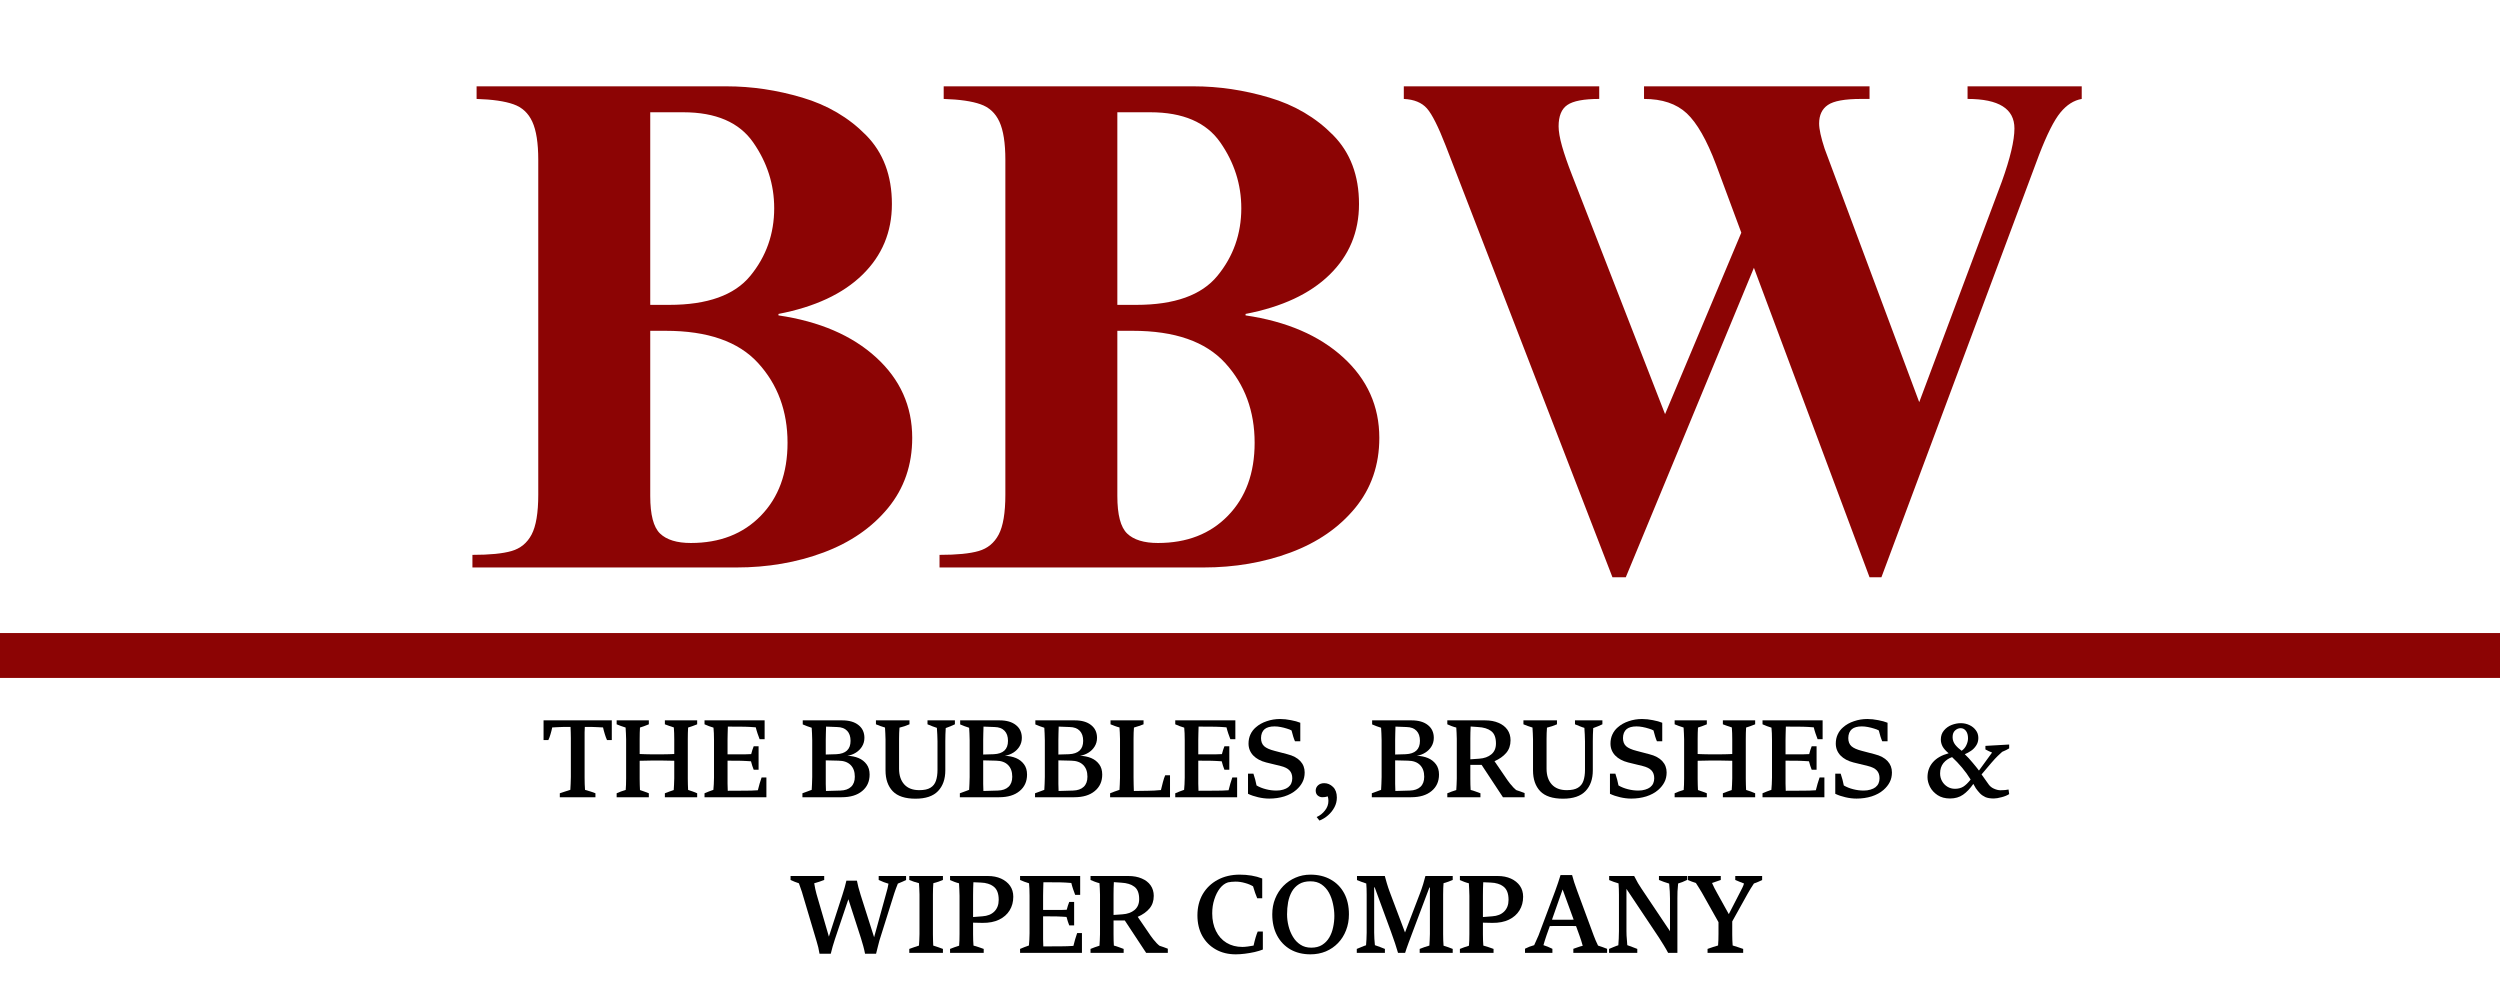
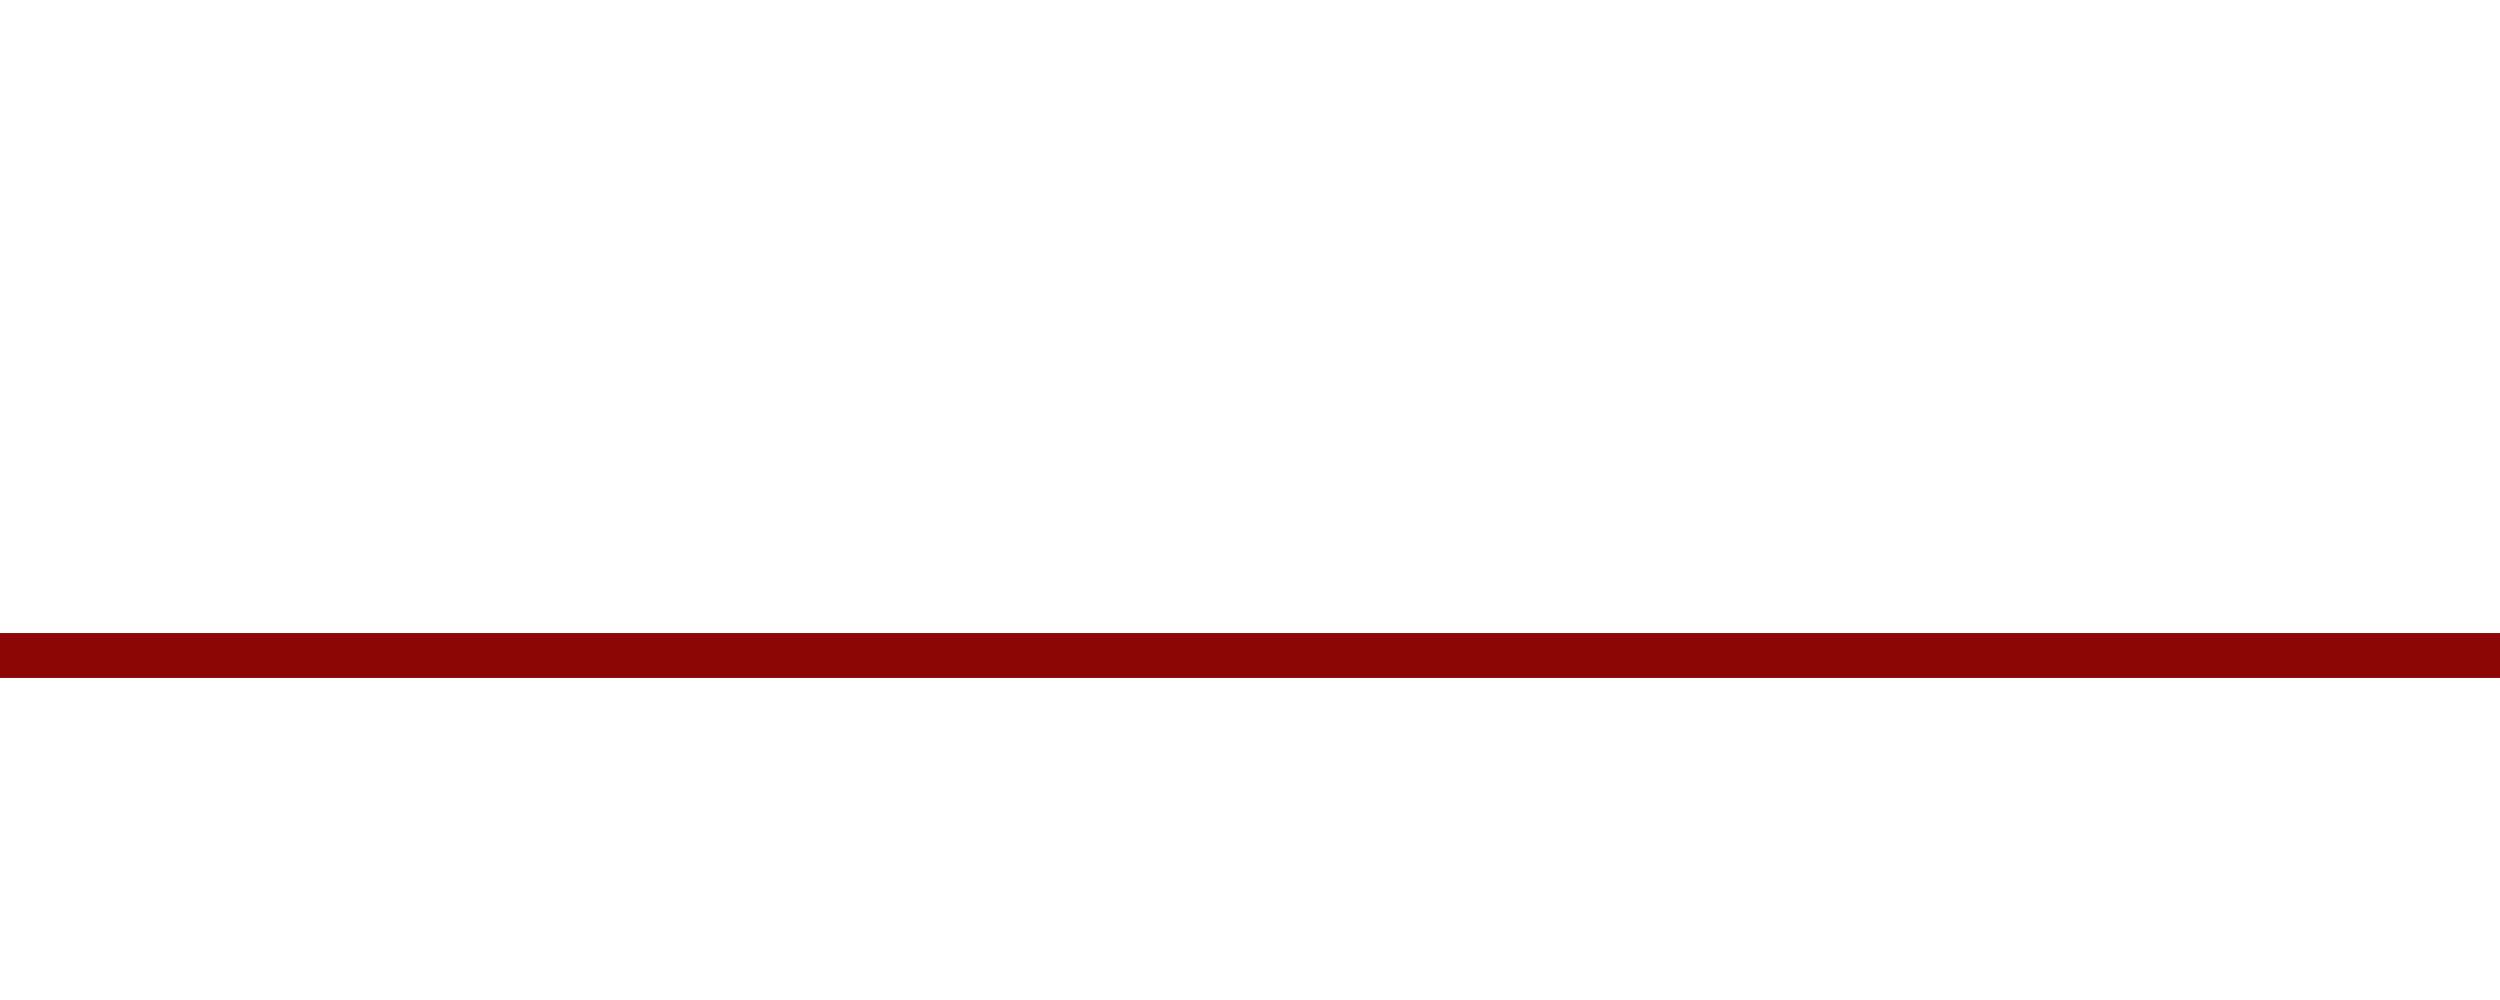
<svg xmlns="http://www.w3.org/2000/svg" version="1.0" preserveAspectRatio="xMidYMid meet" height="200" viewBox="0 0 375 150" zoomAndPan="magnify" width="500">
  <defs>
    <g />
    <clipPath id="de19efd176">
      <path clip-rule="nonzero" d="M 68 0.32 L 314 0.32 L 314 106 L 68 106 Z M 68 0.32" />
    </clipPath>
    <clipPath id="e4d630adf3">
-       <rect height="106" y="0" width="246" x="0" />
-     </clipPath>
+       </clipPath>
    <clipPath id="370de9dbc7">
      <path clip-rule="nonzero" d="M 0 84 L 375 84 L 375 92 L 0 92 Z M 0 84" />
    </clipPath>
    <clipPath id="5b695032b2">
-       <path clip-rule="nonzero" d="M 81 96 L 305 96 L 305 137.84 L 81 137.84 Z M 81 96" />
+       <path clip-rule="nonzero" d="M 81 96 L 305 96 L 305 137.84 L 81 137.84 Z " />
    </clipPath>
    <clipPath id="06e7dac888">
      <path clip-rule="nonzero" d="M 0.121 2 L 11 2 L 11 14 L 0.121 14 Z M 0.121 2" />
    </clipPath>
    <clipPath id="b33b8b7e04">
-       <rect height="42" y="0" width="224" x="0" />
-     </clipPath>
+       </clipPath>
    <clipPath id="164a5ac310">
      <rect height="138" y="0" width="375" x="0" />
    </clipPath>
  </defs>
  <g transform="matrix(1, 0, 0, 1, 0, 10)">
    <g clip-path="url(#164a5ac310)">
      <g clip-path="url(#de19efd176)">
        <g transform="matrix(1, 0, 0, 1, 68, -0)">
          <g clip-path="url(#e4d630adf3)">
            <g fill-opacity="1" fill="#8c0404">
              <g transform="translate(1.286, 75.121)">
                <g>
                  <path d="M 64.5 -54.516 C 64.5 -50.316 63.023 -46.781 60.078 -43.906 C 57.141 -41.039 52.941 -39.082 47.484 -38.031 L 47.484 -37.812 C 53.641 -36.906 58.52 -34.805 62.125 -31.516 C 65.738 -28.223 67.547 -24.195 67.547 -19.438 C 67.547 -15.375 66.336 -11.867 63.922 -8.922 C 61.504 -5.984 58.281 -3.758 54.25 -2.25 C 50.227 -0.75 45.867 0 41.172 0 L 1.578 0 L 1.578 -1.891 C 4.172 -1.891 6.129 -2.082 7.453 -2.469 C 8.785 -2.852 9.785 -3.676 10.453 -4.938 C 11.117 -6.195 11.453 -8.191 11.453 -10.922 L 11.453 -61.141 C 11.453 -63.66 11.156 -65.566 10.562 -66.859 C 9.969 -68.16 9.02 -69.035 7.719 -69.484 C 6.426 -69.941 4.586 -70.207 2.203 -70.281 L 2.203 -72.172 L 39.703 -72.172 C 43.484 -72.172 47.266 -71.609 51.047 -70.484 C 54.828 -69.367 58.016 -67.492 60.609 -64.859 C 63.203 -62.234 64.5 -58.785 64.5 -54.516 Z M 31.094 -39.391 C 36.832 -39.391 40.891 -40.844 43.266 -43.75 C 45.648 -46.656 46.844 -50.035 46.844 -53.891 C 46.844 -57.461 45.789 -60.754 43.688 -63.766 C 41.594 -66.773 38.094 -68.281 33.188 -68.281 L 28.25 -68.281 L 28.25 -39.391 Z M 34.344 -3.672 C 38.688 -3.672 42.188 -5.035 44.844 -7.766 C 47.508 -10.504 48.844 -14.148 48.844 -18.703 C 48.844 -23.461 47.367 -27.453 44.422 -30.672 C 41.484 -33.891 36.863 -35.5 30.562 -35.5 L 28.25 -35.5 L 28.25 -10.719 C 28.25 -7.914 28.738 -6.039 29.719 -5.094 C 30.707 -4.145 32.25 -3.672 34.344 -3.672 Z M 34.344 -3.672" />
                </g>
              </g>
            </g>
            <g fill-opacity="1" fill="#8c0404">
              <g transform="translate(71.351, 75.121)">
                <g>
                  <path d="M 64.5 -54.516 C 64.5 -50.316 63.023 -46.781 60.078 -43.906 C 57.141 -41.039 52.941 -39.082 47.484 -38.031 L 47.484 -37.812 C 53.641 -36.906 58.52 -34.805 62.125 -31.516 C 65.738 -28.223 67.547 -24.195 67.547 -19.438 C 67.547 -15.375 66.336 -11.867 63.922 -8.922 C 61.504 -5.984 58.281 -3.758 54.25 -2.25 C 50.227 -0.75 45.867 0 41.172 0 L 1.578 0 L 1.578 -1.891 C 4.172 -1.891 6.129 -2.082 7.453 -2.469 C 8.785 -2.852 9.785 -3.676 10.453 -4.938 C 11.117 -6.195 11.453 -8.191 11.453 -10.922 L 11.453 -61.141 C 11.453 -63.66 11.156 -65.566 10.562 -66.859 C 9.969 -68.16 9.02 -69.035 7.719 -69.484 C 6.426 -69.941 4.586 -70.207 2.203 -70.281 L 2.203 -72.172 L 39.703 -72.172 C 43.484 -72.172 47.266 -71.609 51.047 -70.484 C 54.828 -69.367 58.016 -67.492 60.609 -64.859 C 63.203 -62.234 64.5 -58.785 64.5 -54.516 Z M 31.094 -39.391 C 36.832 -39.391 40.891 -40.844 43.266 -43.75 C 45.648 -46.656 46.844 -50.035 46.844 -53.891 C 46.844 -57.461 45.789 -60.754 43.688 -63.766 C 41.594 -66.773 38.094 -68.281 33.188 -68.281 L 28.25 -68.281 L 28.25 -39.391 Z M 34.344 -3.672 C 38.688 -3.672 42.188 -5.035 44.844 -7.766 C 47.508 -10.504 48.844 -14.148 48.844 -18.703 C 48.844 -23.461 47.367 -27.453 44.422 -30.672 C 41.484 -33.891 36.863 -35.5 30.562 -35.5 L 28.25 -35.5 L 28.25 -10.719 C 28.25 -7.914 28.738 -6.039 29.719 -5.094 C 30.707 -4.145 32.25 -3.672 34.344 -3.672 Z M 34.344 -3.672" />
                </g>
              </g>
            </g>
            <g fill-opacity="1" fill="#8c0404">
              <g transform="translate(141.415, 75.121)">
                <g>
                  <path d="M 30.469 -70.281 C 28.156 -70.281 26.562 -69.977 25.688 -69.375 C 24.812 -68.781 24.375 -67.711 24.375 -66.172 C 24.375 -65.41 24.547 -64.414 24.891 -63.188 C 25.242 -61.957 25.734 -60.539 26.359 -58.938 L 40.344 -23 L 51.781 -50.219 L 48 -60.406 C 46.602 -64.113 45.133 -66.688 43.594 -68.125 C 42.051 -69.562 39.914 -70.281 37.188 -70.281 L 37.188 -72.172 L 71.016 -72.172 L 71.016 -70.281 L 69.75 -70.281 C 67.301 -70.281 65.641 -69.977 64.766 -69.375 C 63.891 -68.781 63.453 -67.852 63.453 -66.594 C 63.453 -65.758 63.727 -64.5 64.281 -62.812 L 78.469 -24.797 L 90.859 -57.875 C 92.117 -61.383 92.75 -64.047 92.75 -65.859 C 92.75 -68.805 90.406 -70.281 85.719 -70.281 L 85.719 -72.172 L 102.844 -72.172 L 102.844 -70.281 C 101.656 -70.07 100.586 -69.391 99.641 -68.234 C 98.691 -67.078 97.625 -64.957 96.438 -61.875 L 72.797 1.469 L 71.016 1.469 L 53.672 -44.953 L 34.453 1.469 L 32.453 1.469 L 7.453 -63.234 C 6.336 -66.109 5.395 -67.984 4.625 -68.859 C 3.852 -69.734 2.695 -70.207 1.156 -70.281 L 1.156 -72.172 L 30.469 -72.172 Z M 30.469 -70.281" />
                </g>
              </g>
            </g>
          </g>
        </g>
      </g>
      <g clip-path="url(#370de9dbc7)">
        <path stroke-miterlimit="4" stroke-opacity="1" stroke-width="7" stroke="#8c0404" d="M -0 3.501 L 397.746 3.501" stroke-linejoin="miter" fill="none" transform="matrix(0.962, -0, 0, 0.962, 0, 84.955)" stroke-linecap="butt" />
      </g>
      <g clip-path="url(#5b695032b2)">
        <g transform="matrix(1, 0, 0, 1, 81, 96)">
          <g clip-path="url(#b33b8b7e04)">
            <g clip-path="url(#06e7dac888)">
              <g fill-opacity="1" fill="#000000">
                <g transform="translate(0.331, 13.585)">
                  <g>
                    <path d="M 0.203 -8.578 L 0.203 -11.531 L 10.438 -11.531 L 10.438 -8.578 L 9.719 -8.578 C 9.602 -8.836 9.492 -9.133 9.391 -9.469 C 9.285 -9.812 9.195 -10.145 9.125 -10.469 C 8.789 -10.488 8.477 -10.504 8.188 -10.516 C 7.895 -10.535 7.625 -10.547 7.375 -10.547 L 6.391 -10.547 C 6.379 -10.305 6.367 -10.035 6.359 -9.734 C 6.359 -9.441 6.359 -9.16 6.359 -8.891 L 6.359 -2.984 C 6.359 -2.648 6.363 -2.316 6.375 -1.984 C 6.383 -1.66 6.398 -1.367 6.422 -1.109 C 6.68 -1.035 6.957 -0.953 7.25 -0.859 C 7.551 -0.766 7.797 -0.676 7.984 -0.594 L 7.984 0 L 2.641 0 L 2.641 -0.594 C 2.848 -0.664 3.098 -0.75 3.391 -0.844 C 3.691 -0.945 3.969 -1.035 4.219 -1.109 C 4.238 -1.359 4.254 -1.656 4.266 -2 C 4.285 -2.344 4.297 -2.688 4.297 -3.031 L 4.297 -8.844 C 4.297 -9.113 4.289 -9.406 4.281 -9.719 C 4.281 -10.031 4.27 -10.305 4.25 -10.547 L 3.266 -10.547 C 3.016 -10.547 2.738 -10.535 2.438 -10.516 C 2.145 -10.504 1.832 -10.488 1.5 -10.469 C 1.438 -10.145 1.352 -9.812 1.25 -9.469 C 1.156 -9.133 1.047 -8.836 0.922 -8.578 Z M 0.203 -8.578" />
                  </g>
                </g>
              </g>
            </g>
            <g fill-opacity="1" fill="#000000">
              <g transform="translate(10.95, 13.585)">
                <g>
                  <path d="M 12.625 -10.938 C 12.445 -10.863 12.227 -10.781 11.969 -10.688 C 11.719 -10.594 11.484 -10.516 11.266 -10.453 C 11.234 -9.93 11.219 -9.359 11.219 -8.734 L 11.219 -2.812 C 11.219 -2.508 11.223 -2.203 11.234 -1.891 C 11.242 -1.578 11.254 -1.312 11.266 -1.094 C 11.484 -1.031 11.719 -0.953 11.969 -0.859 C 12.219 -0.766 12.438 -0.676 12.625 -0.594 L 12.625 0 L 7.781 0 L 7.781 -0.594 C 7.977 -0.676 8.195 -0.758 8.438 -0.844 C 8.676 -0.938 8.898 -1.016 9.109 -1.078 C 9.129 -1.297 9.145 -1.562 9.156 -1.875 C 9.176 -2.195 9.188 -2.516 9.188 -2.828 L 9.188 -5.469 C 8.945 -5.477 8.68 -5.484 8.391 -5.484 C 8.098 -5.492 7.82 -5.5 7.562 -5.5 L 5.609 -5.5 C 5.398 -5.5 5.145 -5.492 4.844 -5.484 C 4.539 -5.484 4.258 -5.477 4 -5.469 L 4 -2.797 C 4 -2.492 4.004 -2.172 4.016 -1.828 C 4.023 -1.492 4.035 -1.242 4.047 -1.078 C 4.242 -1.016 4.469 -0.938 4.719 -0.844 C 4.977 -0.758 5.195 -0.676 5.375 -0.594 L 5.375 0 L 0.547 0 L 0.547 -0.594 C 0.723 -0.676 0.938 -0.766 1.188 -0.859 C 1.445 -0.953 1.688 -1.031 1.906 -1.094 C 1.926 -1.301 1.941 -1.566 1.953 -1.891 C 1.961 -2.211 1.969 -2.531 1.969 -2.844 L 1.969 -8.703 C 1.969 -9.004 1.957 -9.301 1.938 -9.594 C 1.926 -9.895 1.91 -10.18 1.891 -10.453 C 1.672 -10.516 1.438 -10.594 1.188 -10.688 C 0.945 -10.781 0.734 -10.863 0.547 -10.938 L 0.547 -11.531 L 5.375 -11.531 L 5.375 -10.938 C 5.195 -10.863 4.984 -10.781 4.734 -10.688 C 4.484 -10.594 4.254 -10.516 4.047 -10.453 C 4.016 -9.941 4 -9.367 4 -8.734 L 4 -6.484 C 4.258 -6.473 4.547 -6.461 4.859 -6.453 C 5.172 -6.441 5.422 -6.438 5.609 -6.438 L 7.562 -6.438 C 7.82 -6.438 8.098 -6.441 8.391 -6.453 C 8.68 -6.461 8.945 -6.473 9.188 -6.484 L 9.188 -8.703 C 9.188 -9.023 9.18 -9.332 9.172 -9.625 C 9.16 -9.914 9.145 -10.195 9.125 -10.469 C 8.906 -10.539 8.672 -10.617 8.422 -10.703 C 8.18 -10.785 7.969 -10.863 7.781 -10.938 L 7.781 -11.531 L 12.625 -11.531 Z M 12.625 -10.938" />
                </g>
              </g>
            </g>
            <g fill-opacity="1" fill="#000000">
              <g transform="translate(24.132, 13.585)">
                <g>
                  <path d="M 8.547 -1.047 C 8.629 -1.348 8.719 -1.68 8.812 -2.047 C 8.914 -2.41 9.016 -2.719 9.109 -2.969 L 9.828 -2.969 L 9.828 0 L 0.547 0 L 0.547 -0.594 C 0.734 -0.676 0.945 -0.766 1.188 -0.859 C 1.438 -0.961 1.664 -1.047 1.875 -1.109 C 1.895 -1.336 1.914 -1.617 1.938 -1.953 C 1.957 -2.297 1.969 -2.625 1.969 -2.938 L 1.969 -8.562 C 1.969 -9.332 1.941 -9.957 1.891 -10.438 C 1.672 -10.5 1.438 -10.578 1.188 -10.672 C 0.945 -10.766 0.734 -10.852 0.547 -10.938 L 0.547 -11.531 L 9.562 -11.531 L 9.562 -8.703 L 8.812 -8.703 C 8.707 -8.961 8.602 -9.25 8.5 -9.562 C 8.395 -9.875 8.305 -10.18 8.234 -10.484 C 7.922 -10.504 7.629 -10.523 7.359 -10.547 C 7.098 -10.566 6.832 -10.578 6.562 -10.578 L 4.047 -10.594 C 4.035 -10.227 4.023 -9.863 4.016 -9.5 C 4.004 -9.145 4 -8.836 4 -8.578 L 4 -6.438 L 6.016 -6.438 C 6.18 -6.438 6.406 -6.438 6.688 -6.438 C 6.977 -6.445 7.266 -6.457 7.547 -6.469 C 7.609 -6.688 7.664 -6.891 7.719 -7.078 C 7.781 -7.273 7.848 -7.461 7.922 -7.641 L 8.656 -7.641 L 8.656 -4.125 L 7.922 -4.125 C 7.848 -4.312 7.773 -4.516 7.703 -4.734 C 7.641 -4.953 7.578 -5.172 7.516 -5.391 C 7.254 -5.41 7 -5.426 6.75 -5.438 C 6.5 -5.457 6.254 -5.469 6.016 -5.469 L 4 -5.484 L 4 -3 C 4 -2.727 4 -2.41 4 -2.047 C 4.008 -1.68 4.02 -1.32 4.031 -0.969 L 6.797 -0.984 C 7.066 -0.984 7.348 -0.988 7.641 -1 C 7.93 -1.008 8.234 -1.023 8.547 -1.047 Z M 8.547 -1.047" />
                </g>
              </g>
            </g>
            <g fill-opacity="1" fill="#000000">
              <g transform="translate(34.7, 13.585)">
                <g />
              </g>
            </g>
            <g fill-opacity="1" fill="#000000">
              <g transform="translate(38.864, 13.585)">
                <g>
                  <path d="M 9.797 -8.906 C 9.797 -8.426 9.676 -7.992 9.438 -7.609 C 9.207 -7.234 8.898 -6.926 8.516 -6.688 C 8.129 -6.445 7.707 -6.289 7.25 -6.219 C 7.863 -6.195 8.422 -6.082 8.922 -5.875 C 9.422 -5.664 9.82 -5.352 10.125 -4.938 C 10.426 -4.531 10.578 -4.02 10.578 -3.406 C 10.578 -2.363 10.203 -1.535 9.453 -0.922 C 8.711 -0.305 7.691 0 6.391 0 L 0.5 0 L 0.5 -0.594 C 0.758 -0.688 1.016 -0.781 1.266 -0.875 C 1.516 -0.977 1.723 -1.055 1.891 -1.109 C 1.91 -1.367 1.926 -1.664 1.938 -2 C 1.957 -2.344 1.969 -2.688 1.969 -3.031 L 1.969 -8.547 C 1.969 -8.891 1.957 -9.234 1.938 -9.578 C 1.926 -9.922 1.91 -10.203 1.891 -10.422 C 1.703 -10.473 1.473 -10.551 1.203 -10.656 C 0.941 -10.758 0.723 -10.848 0.547 -10.922 L 0.547 -11.531 L 6.469 -11.531 C 7.508 -11.531 8.32 -11.297 8.906 -10.828 C 9.5 -10.359 9.797 -9.719 9.797 -8.906 Z M 7.719 -8.453 C 7.719 -9.109 7.547 -9.613 7.203 -9.969 C 6.859 -10.332 6.352 -10.52 5.688 -10.531 L 4.047 -10.594 C 4.035 -10.238 4.023 -9.883 4.016 -9.531 C 4.004 -9.176 4 -8.852 4 -8.562 L 4 -6.406 L 5.578 -6.453 C 7.004 -6.516 7.719 -7.18 7.719 -8.453 Z M 4.031 -0.938 L 6.188 -1 C 6.883 -1.02 7.422 -1.207 7.797 -1.562 C 8.172 -1.914 8.359 -2.422 8.359 -3.078 C 8.359 -3.836 8.145 -4.426 7.719 -4.844 C 7.301 -5.258 6.703 -5.473 5.922 -5.484 L 4 -5.531 L 4 -3.031 C 4 -2.688 4 -2.344 4 -2 C 4.008 -1.656 4.02 -1.301 4.031 -0.938 Z M 4.031 -0.938" />
                </g>
              </g>
            </g>
            <g fill-opacity="1" fill="#000000">
              <g transform="translate(50.141, 13.585)">
                <g>
                  <path d="M 7.984 -11.531 L 12.094 -11.531 L 12.094 -10.938 C 11.883 -10.844 11.66 -10.742 11.422 -10.641 C 11.191 -10.547 10.957 -10.457 10.719 -10.375 C 10.707 -10.102 10.691 -9.785 10.672 -9.422 C 10.66 -9.055 10.656 -8.723 10.656 -8.422 L 10.656 -4.031 C 10.656 -2.719 10.289 -1.68 9.562 -0.922 C 8.832 -0.16 7.707 0.219 6.188 0.219 C 4.633 0.219 3.492 -0.156 2.766 -0.906 C 2.047 -1.664 1.688 -2.703 1.688 -4.016 L 1.688 -8.672 C 1.688 -8.961 1.676 -9.27 1.656 -9.594 C 1.645 -9.914 1.629 -10.203 1.609 -10.453 C 1.391 -10.516 1.148 -10.594 0.891 -10.688 C 0.641 -10.781 0.426 -10.863 0.25 -10.938 L 0.25 -11.531 L 5.281 -11.531 L 5.281 -10.938 C 5.07 -10.852 4.828 -10.758 4.547 -10.656 C 4.266 -10.562 4.008 -10.488 3.781 -10.438 C 3.77 -10.195 3.754 -9.922 3.734 -9.609 C 3.723 -9.297 3.719 -9.004 3.719 -8.734 L 3.719 -4.281 C 3.719 -3.289 3.977 -2.504 4.5 -1.922 C 5.02 -1.348 5.77 -1.062 6.75 -1.062 C 7.477 -1.062 8.035 -1.18 8.422 -1.422 C 8.816 -1.66 9.094 -2.008 9.25 -2.469 C 9.406 -2.926 9.484 -3.473 9.484 -4.109 L 9.484 -8.391 C 9.484 -8.691 9.473 -9.031 9.453 -9.406 C 9.43 -9.789 9.41 -10.125 9.391 -10.406 C 9.203 -10.457 8.977 -10.535 8.719 -10.641 C 8.457 -10.742 8.211 -10.844 7.984 -10.938 Z M 7.984 -11.531" />
                </g>
              </g>
            </g>
            <g fill-opacity="1" fill="#000000">
              <g transform="translate(62.479, 13.585)">
                <g>
                  <path d="M 9.797 -8.906 C 9.797 -8.426 9.676 -7.992 9.438 -7.609 C 9.207 -7.234 8.898 -6.926 8.516 -6.688 C 8.129 -6.445 7.707 -6.289 7.25 -6.219 C 7.863 -6.195 8.422 -6.082 8.922 -5.875 C 9.422 -5.664 9.82 -5.352 10.125 -4.938 C 10.426 -4.531 10.578 -4.02 10.578 -3.406 C 10.578 -2.363 10.203 -1.535 9.453 -0.922 C 8.711 -0.305 7.691 0 6.391 0 L 0.5 0 L 0.5 -0.594 C 0.758 -0.688 1.016 -0.781 1.266 -0.875 C 1.516 -0.977 1.723 -1.055 1.891 -1.109 C 1.91 -1.367 1.926 -1.664 1.938 -2 C 1.957 -2.344 1.969 -2.688 1.969 -3.031 L 1.969 -8.547 C 1.969 -8.891 1.957 -9.234 1.938 -9.578 C 1.926 -9.922 1.91 -10.203 1.891 -10.422 C 1.703 -10.473 1.473 -10.551 1.203 -10.656 C 0.941 -10.758 0.723 -10.848 0.547 -10.922 L 0.547 -11.531 L 6.469 -11.531 C 7.508 -11.531 8.32 -11.297 8.906 -10.828 C 9.5 -10.359 9.797 -9.719 9.797 -8.906 Z M 7.719 -8.453 C 7.719 -9.109 7.547 -9.613 7.203 -9.969 C 6.859 -10.332 6.352 -10.52 5.688 -10.531 L 4.047 -10.594 C 4.035 -10.238 4.023 -9.883 4.016 -9.531 C 4.004 -9.176 4 -8.852 4 -8.562 L 4 -6.406 L 5.578 -6.453 C 7.004 -6.516 7.719 -7.18 7.719 -8.453 Z M 4.031 -0.938 L 6.188 -1 C 6.883 -1.02 7.422 -1.207 7.797 -1.562 C 8.172 -1.914 8.359 -2.422 8.359 -3.078 C 8.359 -3.836 8.145 -4.426 7.719 -4.844 C 7.301 -5.258 6.703 -5.473 5.922 -5.484 L 4 -5.531 L 4 -3.031 C 4 -2.688 4 -2.344 4 -2 C 4.008 -1.656 4.02 -1.301 4.031 -0.938 Z M 4.031 -0.938" />
                </g>
              </g>
            </g>
            <g fill-opacity="1" fill="#000000">
              <g transform="translate(73.756, 13.585)">
                <g>
                  <path d="M 9.797 -8.906 C 9.797 -8.426 9.676 -7.992 9.438 -7.609 C 9.207 -7.234 8.898 -6.926 8.516 -6.688 C 8.129 -6.445 7.707 -6.289 7.25 -6.219 C 7.863 -6.195 8.422 -6.082 8.922 -5.875 C 9.422 -5.664 9.82 -5.352 10.125 -4.938 C 10.426 -4.531 10.578 -4.02 10.578 -3.406 C 10.578 -2.363 10.203 -1.535 9.453 -0.922 C 8.711 -0.305 7.691 0 6.391 0 L 0.5 0 L 0.5 -0.594 C 0.758 -0.688 1.016 -0.781 1.266 -0.875 C 1.516 -0.977 1.723 -1.055 1.891 -1.109 C 1.91 -1.367 1.926 -1.664 1.938 -2 C 1.957 -2.344 1.969 -2.688 1.969 -3.031 L 1.969 -8.547 C 1.969 -8.891 1.957 -9.234 1.938 -9.578 C 1.926 -9.922 1.91 -10.203 1.891 -10.422 C 1.703 -10.473 1.473 -10.551 1.203 -10.656 C 0.941 -10.758 0.723 -10.848 0.547 -10.922 L 0.547 -11.531 L 6.469 -11.531 C 7.508 -11.531 8.32 -11.297 8.906 -10.828 C 9.5 -10.359 9.797 -9.719 9.797 -8.906 Z M 7.719 -8.453 C 7.719 -9.109 7.547 -9.613 7.203 -9.969 C 6.859 -10.332 6.352 -10.52 5.688 -10.531 L 4.047 -10.594 C 4.035 -10.238 4.023 -9.883 4.016 -9.531 C 4.004 -9.176 4 -8.852 4 -8.562 L 4 -6.406 L 5.578 -6.453 C 7.004 -6.516 7.719 -7.18 7.719 -8.453 Z M 4.031 -0.938 L 6.188 -1 C 6.883 -1.02 7.422 -1.207 7.797 -1.562 C 8.172 -1.914 8.359 -2.422 8.359 -3.078 C 8.359 -3.836 8.145 -4.426 7.719 -4.844 C 7.301 -5.258 6.703 -5.473 5.922 -5.484 L 4 -5.531 L 4 -3.031 C 4 -2.688 4 -2.344 4 -2 C 4.008 -1.656 4.02 -1.301 4.031 -0.938 Z M 4.031 -0.938" />
                </g>
              </g>
            </g>
            <g fill-opacity="1" fill="#000000">
              <g transform="translate(85.032, 13.585)">
                <g>
                  <path d="M 8.109 -1.078 C 8.191 -1.43 8.289 -1.828 8.406 -2.266 C 8.52 -2.703 8.633 -3.047 8.75 -3.297 L 9.469 -3.297 L 9.469 0 L 0.484 0 L 0.484 -0.594 C 0.629 -0.656 0.844 -0.738 1.125 -0.844 C 1.414 -0.945 1.672 -1.035 1.891 -1.109 C 1.91 -1.348 1.926 -1.629 1.938 -1.953 C 1.957 -2.273 1.969 -2.598 1.969 -2.922 L 1.969 -8.734 C 1.969 -9.047 1.957 -9.363 1.938 -9.688 C 1.926 -10.008 1.91 -10.27 1.891 -10.469 C 1.672 -10.52 1.438 -10.594 1.188 -10.688 C 0.938 -10.781 0.723 -10.863 0.547 -10.938 L 0.547 -11.531 L 5.5 -11.531 L 5.5 -10.938 C 5.312 -10.863 5.082 -10.781 4.812 -10.688 C 4.539 -10.594 4.289 -10.516 4.062 -10.453 C 4.051 -10.266 4.035 -10.008 4.016 -9.688 C 4.004 -9.375 4 -9.066 4 -8.766 L 4 -2.984 C 4 -2.641 4.004 -2.281 4.016 -1.906 C 4.023 -1.531 4.035 -1.207 4.047 -0.938 L 6.156 -0.969 C 6.445 -0.969 6.766 -0.977 7.109 -1 C 7.461 -1.02 7.797 -1.047 8.109 -1.078 Z M 8.109 -1.078" />
                </g>
              </g>
            </g>
            <g fill-opacity="1" fill="#000000">
              <g transform="translate(94.741, 13.585)">
                <g>
                  <path d="M 8.547 -1.047 C 8.629 -1.348 8.719 -1.68 8.812 -2.047 C 8.914 -2.41 9.016 -2.719 9.109 -2.969 L 9.828 -2.969 L 9.828 0 L 0.547 0 L 0.547 -0.594 C 0.734 -0.676 0.945 -0.766 1.188 -0.859 C 1.438 -0.961 1.664 -1.047 1.875 -1.109 C 1.895 -1.336 1.914 -1.617 1.938 -1.953 C 1.957 -2.297 1.969 -2.625 1.969 -2.938 L 1.969 -8.562 C 1.969 -9.332 1.941 -9.957 1.891 -10.438 C 1.672 -10.5 1.438 -10.578 1.188 -10.672 C 0.945 -10.766 0.734 -10.852 0.547 -10.938 L 0.547 -11.531 L 9.562 -11.531 L 9.562 -8.703 L 8.812 -8.703 C 8.707 -8.961 8.602 -9.25 8.5 -9.562 C 8.395 -9.875 8.305 -10.18 8.234 -10.484 C 7.922 -10.504 7.629 -10.523 7.359 -10.547 C 7.098 -10.566 6.832 -10.578 6.562 -10.578 L 4.047 -10.594 C 4.035 -10.227 4.023 -9.863 4.016 -9.5 C 4.004 -9.145 4 -8.836 4 -8.578 L 4 -6.438 L 6.016 -6.438 C 6.18 -6.438 6.406 -6.438 6.688 -6.438 C 6.977 -6.445 7.266 -6.457 7.547 -6.469 C 7.609 -6.688 7.664 -6.891 7.719 -7.078 C 7.781 -7.273 7.848 -7.461 7.922 -7.641 L 8.656 -7.641 L 8.656 -4.125 L 7.922 -4.125 C 7.848 -4.312 7.773 -4.516 7.703 -4.734 C 7.641 -4.953 7.578 -5.172 7.516 -5.391 C 7.254 -5.41 7 -5.426 6.75 -5.438 C 6.5 -5.457 6.254 -5.469 6.016 -5.469 L 4 -5.484 L 4 -3 C 4 -2.727 4 -2.41 4 -2.047 C 4.008 -1.68 4.02 -1.32 4.031 -0.969 L 6.797 -0.984 C 7.066 -0.984 7.348 -0.988 7.641 -1 C 7.93 -1.008 8.234 -1.023 8.547 -1.047 Z M 8.547 -1.047" />
                </g>
              </g>
            </g>
            <g fill-opacity="1" fill="#000000">
              <g transform="translate(105.31, 13.585)">
                <g>
                  <path d="M 4.891 -6.953 L 6.797 -6.453 C 7.648 -6.242 8.297 -5.898 8.734 -5.422 C 9.172 -4.953 9.391 -4.383 9.391 -3.719 C 9.391 -3.176 9.281 -2.691 9.062 -2.266 C 8.852 -1.848 8.539 -1.457 8.125 -1.094 C 7.645 -0.676 7.051 -0.352 6.344 -0.125 C 5.633 0.094 4.879 0.203 4.078 0.203 C 3.523 0.203 2.969 0.133 2.406 0 C 1.852 -0.125 1.348 -0.297 0.891 -0.516 L 0.891 -3.531 L 1.703 -3.531 C 1.805 -3.227 1.895 -2.938 1.969 -2.656 C 2.039 -2.383 2.109 -2.086 2.172 -1.766 C 2.586 -1.523 3.055 -1.336 3.578 -1.203 C 4.098 -1.066 4.625 -1 5.156 -1 C 5.531 -1 5.867 -1.047 6.172 -1.141 C 6.484 -1.234 6.734 -1.352 6.922 -1.5 C 7.328 -1.82 7.531 -2.27 7.531 -2.844 C 7.531 -3.344 7.391 -3.738 7.109 -4.031 C 6.836 -4.32 6.395 -4.539 5.781 -4.688 L 3.609 -5.219 C 2.797 -5.426 2.148 -5.773 1.672 -6.266 C 1.203 -6.766 0.969 -7.359 0.969 -8.047 C 0.969 -8.547 1.062 -9 1.25 -9.406 C 1.438 -9.82 1.707 -10.18 2.062 -10.484 C 2.52 -10.891 3.066 -11.195 3.703 -11.406 C 4.336 -11.625 5.004 -11.734 5.703 -11.734 C 6.223 -11.734 6.766 -11.676 7.328 -11.562 C 7.891 -11.457 8.359 -11.328 8.734 -11.172 L 8.734 -8.391 L 7.938 -8.391 C 7.852 -8.578 7.766 -8.816 7.672 -9.109 C 7.578 -9.41 7.492 -9.711 7.422 -10.016 C 7.254 -10.117 7.02 -10.211 6.719 -10.297 C 6.426 -10.391 6.117 -10.469 5.797 -10.531 C 5.473 -10.594 5.164 -10.625 4.875 -10.625 C 4.219 -10.625 3.723 -10.488 3.391 -10.219 C 3.223 -10.082 3.086 -9.895 2.984 -9.656 C 2.891 -9.414 2.844 -9.156 2.844 -8.875 C 2.844 -8.352 3 -7.945 3.312 -7.656 C 3.625 -7.375 4.148 -7.141 4.891 -6.953 Z M 4.891 -6.953" />
                </g>
              </g>
            </g>
            <g fill-opacity="1" fill="#000000">
              <g transform="translate(115.356, 13.585)">
                <g>
-                   <path d="M 1 -1 C 1 -1.301 1.113 -1.562 1.344 -1.781 C 1.582 -2 1.895 -2.109 2.281 -2.109 C 2.77 -2.109 3.207 -1.922 3.594 -1.547 C 3.977 -1.172 4.172 -0.641 4.172 0.047 C 4.172 0.566 4.051 1.051 3.812 1.5 C 3.57 1.957 3.254 2.359 2.859 2.703 C 2.473 3.047 2.039 3.312 1.562 3.5 L 1.141 2.969 C 1.641 2.75 2.055 2.422 2.391 1.984 C 2.734 1.555 2.906 1.078 2.906 0.547 C 2.906 0.328 2.875 0.102 2.812 -0.125 C 2.676 -0.082 2.539 -0.051 2.406 -0.031 C 2.27 -0.008 2.133 0 2 0 C 1.75 0 1.52 -0.082 1.312 -0.25 C 1.102 -0.426 1 -0.676 1 -1 Z M 1 -1" />
-                 </g>
+                   </g>
              </g>
            </g>
            <g fill-opacity="1" fill="#000000">
              <g transform="translate(120.11, 13.585)">
                <g />
              </g>
            </g>
            <g fill-opacity="1" fill="#000000">
              <g transform="translate(124.273, 13.585)">
                <g>
                  <path d="M 9.797 -8.906 C 9.797 -8.426 9.676 -7.992 9.438 -7.609 C 9.207 -7.234 8.898 -6.926 8.516 -6.688 C 8.129 -6.445 7.707 -6.289 7.25 -6.219 C 7.863 -6.195 8.422 -6.082 8.922 -5.875 C 9.422 -5.664 9.82 -5.352 10.125 -4.938 C 10.426 -4.531 10.578 -4.02 10.578 -3.406 C 10.578 -2.363 10.203 -1.535 9.453 -0.922 C 8.711 -0.305 7.691 0 6.391 0 L 0.5 0 L 0.5 -0.594 C 0.758 -0.688 1.016 -0.781 1.266 -0.875 C 1.516 -0.977 1.723 -1.055 1.891 -1.109 C 1.91 -1.367 1.926 -1.664 1.938 -2 C 1.957 -2.344 1.969 -2.688 1.969 -3.031 L 1.969 -8.547 C 1.969 -8.891 1.957 -9.234 1.938 -9.578 C 1.926 -9.922 1.91 -10.203 1.891 -10.422 C 1.703 -10.473 1.473 -10.551 1.203 -10.656 C 0.941 -10.758 0.723 -10.848 0.547 -10.922 L 0.547 -11.531 L 6.469 -11.531 C 7.508 -11.531 8.32 -11.297 8.906 -10.828 C 9.5 -10.359 9.797 -9.719 9.797 -8.906 Z M 7.719 -8.453 C 7.719 -9.109 7.547 -9.613 7.203 -9.969 C 6.859 -10.332 6.352 -10.52 5.688 -10.531 L 4.047 -10.594 C 4.035 -10.238 4.023 -9.883 4.016 -9.531 C 4.004 -9.176 4 -8.852 4 -8.562 L 4 -6.406 L 5.578 -6.453 C 7.004 -6.516 7.719 -7.18 7.719 -8.453 Z M 4.031 -0.938 L 6.188 -1 C 6.883 -1.02 7.422 -1.207 7.797 -1.562 C 8.172 -1.914 8.359 -2.422 8.359 -3.078 C 8.359 -3.836 8.145 -4.426 7.719 -4.844 C 7.301 -5.258 6.703 -5.473 5.922 -5.484 L 4 -5.531 L 4 -3.031 C 4 -2.688 4 -2.344 4 -2 C 4.008 -1.656 4.02 -1.301 4.031 -0.938 Z M 4.031 -0.938" />
                </g>
              </g>
            </g>
            <g fill-opacity="1" fill="#000000">
              <g transform="translate(135.55, 13.585)">
                <g>
                  <path d="M 9.578 -2.547 C 9.672 -2.422 9.797 -2.254 9.953 -2.047 C 10.117 -1.836 10.289 -1.641 10.469 -1.453 C 10.645 -1.273 10.789 -1.145 10.906 -1.062 C 11.094 -1.008 11.281 -0.945 11.469 -0.875 C 11.664 -0.801 11.891 -0.719 12.141 -0.625 L 12.141 0 L 8.891 0 L 5.688 -4.859 L 4 -4.859 L 4 -2.797 C 4 -2.129 4.016 -1.562 4.047 -1.094 C 4.273 -1.039 4.523 -0.961 4.797 -0.859 C 5.066 -0.766 5.305 -0.676 5.516 -0.594 L 5.516 0 L 0.547 0 L 0.547 -0.594 C 0.723 -0.664 0.938 -0.75 1.188 -0.844 C 1.438 -0.938 1.672 -1.016 1.891 -1.078 C 1.91 -1.316 1.926 -1.582 1.938 -1.875 C 1.957 -2.164 1.969 -2.473 1.969 -2.797 L 1.969 -8.75 C 1.969 -9.07 1.957 -9.379 1.938 -9.672 C 1.926 -9.961 1.91 -10.223 1.891 -10.453 C 1.672 -10.504 1.438 -10.578 1.188 -10.672 C 0.945 -10.773 0.734 -10.863 0.547 -10.938 L 0.547 -11.531 L 6.219 -11.531 C 6.988 -11.531 7.66 -11.406 8.234 -11.156 C 8.805 -10.914 9.25 -10.57 9.562 -10.125 C 9.875 -9.676 10.031 -9.148 10.031 -8.547 C 10.031 -7.785 9.812 -7.148 9.375 -6.641 C 8.945 -6.141 8.363 -5.727 7.625 -5.406 Z M 4 -8.781 L 4 -5.688 L 5.328 -5.781 C 6.086 -5.832 6.695 -6.051 7.156 -6.438 C 7.613 -6.82 7.844 -7.363 7.844 -8.062 C 7.844 -8.945 7.602 -9.566 7.125 -9.922 C 6.656 -10.285 5.992 -10.488 5.141 -10.531 L 4.047 -10.609 C 4.016 -10.023 4 -9.414 4 -8.781 Z M 4 -8.781" />
                </g>
              </g>
            </g>
            <g fill-opacity="1" fill="#000000">
              <g transform="translate(147.265, 13.585)">
                <g>
                  <path d="M 7.984 -11.531 L 12.094 -11.531 L 12.094 -10.938 C 11.883 -10.844 11.66 -10.742 11.422 -10.641 C 11.191 -10.547 10.957 -10.457 10.719 -10.375 C 10.707 -10.102 10.691 -9.785 10.672 -9.422 C 10.66 -9.055 10.656 -8.723 10.656 -8.422 L 10.656 -4.031 C 10.656 -2.719 10.289 -1.68 9.562 -0.922 C 8.832 -0.16 7.707 0.219 6.188 0.219 C 4.633 0.219 3.492 -0.156 2.766 -0.906 C 2.047 -1.664 1.688 -2.703 1.688 -4.016 L 1.688 -8.672 C 1.688 -8.961 1.676 -9.27 1.656 -9.594 C 1.645 -9.914 1.629 -10.203 1.609 -10.453 C 1.391 -10.516 1.148 -10.594 0.891 -10.688 C 0.641 -10.781 0.426 -10.863 0.25 -10.938 L 0.25 -11.531 L 5.281 -11.531 L 5.281 -10.938 C 5.07 -10.852 4.828 -10.758 4.547 -10.656 C 4.266 -10.562 4.008 -10.488 3.781 -10.438 C 3.77 -10.195 3.754 -9.922 3.734 -9.609 C 3.723 -9.297 3.719 -9.004 3.719 -8.734 L 3.719 -4.281 C 3.719 -3.289 3.977 -2.504 4.5 -1.922 C 5.02 -1.348 5.77 -1.062 6.75 -1.062 C 7.477 -1.062 8.035 -1.18 8.422 -1.422 C 8.816 -1.66 9.094 -2.008 9.25 -2.469 C 9.406 -2.926 9.484 -3.473 9.484 -4.109 L 9.484 -8.391 C 9.484 -8.691 9.473 -9.031 9.453 -9.406 C 9.43 -9.789 9.41 -10.125 9.391 -10.406 C 9.203 -10.457 8.977 -10.535 8.719 -10.641 C 8.457 -10.742 8.211 -10.844 7.984 -10.938 Z M 7.984 -11.531" />
                </g>
              </g>
            </g>
            <g fill-opacity="1" fill="#000000">
              <g transform="translate(159.603, 13.585)">
                <g>
                  <path d="M 4.891 -6.953 L 6.797 -6.453 C 7.648 -6.242 8.297 -5.898 8.734 -5.422 C 9.172 -4.953 9.391 -4.383 9.391 -3.719 C 9.391 -3.176 9.281 -2.691 9.062 -2.266 C 8.852 -1.848 8.539 -1.457 8.125 -1.094 C 7.645 -0.676 7.051 -0.352 6.344 -0.125 C 5.633 0.094 4.879 0.203 4.078 0.203 C 3.523 0.203 2.969 0.133 2.406 0 C 1.852 -0.125 1.348 -0.297 0.891 -0.516 L 0.891 -3.531 L 1.703 -3.531 C 1.805 -3.227 1.895 -2.938 1.969 -2.656 C 2.039 -2.383 2.109 -2.086 2.172 -1.766 C 2.586 -1.523 3.055 -1.336 3.578 -1.203 C 4.098 -1.066 4.625 -1 5.156 -1 C 5.531 -1 5.867 -1.047 6.172 -1.141 C 6.484 -1.234 6.734 -1.352 6.922 -1.5 C 7.328 -1.82 7.531 -2.27 7.531 -2.844 C 7.531 -3.344 7.391 -3.738 7.109 -4.031 C 6.836 -4.32 6.395 -4.539 5.781 -4.688 L 3.609 -5.219 C 2.797 -5.426 2.148 -5.773 1.672 -6.266 C 1.203 -6.766 0.969 -7.359 0.969 -8.047 C 0.969 -8.547 1.062 -9 1.25 -9.406 C 1.438 -9.82 1.707 -10.18 2.062 -10.484 C 2.52 -10.891 3.066 -11.195 3.703 -11.406 C 4.336 -11.625 5.004 -11.734 5.703 -11.734 C 6.223 -11.734 6.766 -11.676 7.328 -11.562 C 7.891 -11.457 8.359 -11.328 8.734 -11.172 L 8.734 -8.391 L 7.938 -8.391 C 7.852 -8.578 7.766 -8.816 7.672 -9.109 C 7.578 -9.41 7.492 -9.711 7.422 -10.016 C 7.254 -10.117 7.02 -10.211 6.719 -10.297 C 6.426 -10.391 6.117 -10.469 5.797 -10.531 C 5.473 -10.594 5.164 -10.625 4.875 -10.625 C 4.219 -10.625 3.723 -10.488 3.391 -10.219 C 3.223 -10.082 3.086 -9.895 2.984 -9.656 C 2.891 -9.414 2.844 -9.156 2.844 -8.875 C 2.844 -8.352 3 -7.945 3.312 -7.656 C 3.625 -7.375 4.148 -7.141 4.891 -6.953 Z M 4.891 -6.953" />
                </g>
              </g>
            </g>
            <g fill-opacity="1" fill="#000000">
              <g transform="translate(169.649, 13.585)">
                <g>
                  <path d="M 12.625 -10.938 C 12.445 -10.863 12.227 -10.781 11.969 -10.688 C 11.719 -10.594 11.484 -10.516 11.266 -10.453 C 11.234 -9.93 11.219 -9.359 11.219 -8.734 L 11.219 -2.812 C 11.219 -2.508 11.223 -2.203 11.234 -1.891 C 11.242 -1.578 11.254 -1.312 11.266 -1.094 C 11.484 -1.031 11.719 -0.953 11.969 -0.859 C 12.219 -0.766 12.438 -0.676 12.625 -0.594 L 12.625 0 L 7.781 0 L 7.781 -0.594 C 7.977 -0.676 8.195 -0.758 8.438 -0.844 C 8.676 -0.938 8.898 -1.016 9.109 -1.078 C 9.129 -1.297 9.145 -1.562 9.156 -1.875 C 9.176 -2.195 9.188 -2.516 9.188 -2.828 L 9.188 -5.469 C 8.945 -5.477 8.68 -5.484 8.391 -5.484 C 8.098 -5.492 7.82 -5.5 7.562 -5.5 L 5.609 -5.5 C 5.398 -5.5 5.145 -5.492 4.844 -5.484 C 4.539 -5.484 4.258 -5.477 4 -5.469 L 4 -2.797 C 4 -2.492 4.004 -2.172 4.016 -1.828 C 4.023 -1.492 4.035 -1.242 4.047 -1.078 C 4.242 -1.016 4.469 -0.938 4.719 -0.844 C 4.977 -0.758 5.195 -0.676 5.375 -0.594 L 5.375 0 L 0.547 0 L 0.547 -0.594 C 0.723 -0.676 0.938 -0.766 1.188 -0.859 C 1.445 -0.953 1.688 -1.031 1.906 -1.094 C 1.926 -1.301 1.941 -1.566 1.953 -1.891 C 1.961 -2.211 1.969 -2.531 1.969 -2.844 L 1.969 -8.703 C 1.969 -9.004 1.957 -9.301 1.938 -9.594 C 1.926 -9.895 1.91 -10.18 1.891 -10.453 C 1.672 -10.516 1.438 -10.594 1.188 -10.688 C 0.945 -10.781 0.734 -10.863 0.547 -10.938 L 0.547 -11.531 L 5.375 -11.531 L 5.375 -10.938 C 5.195 -10.863 4.984 -10.781 4.734 -10.688 C 4.484 -10.594 4.254 -10.516 4.047 -10.453 C 4.016 -9.941 4 -9.367 4 -8.734 L 4 -6.484 C 4.258 -6.473 4.547 -6.461 4.859 -6.453 C 5.172 -6.441 5.422 -6.438 5.609 -6.438 L 7.562 -6.438 C 7.82 -6.438 8.098 -6.441 8.391 -6.453 C 8.68 -6.461 8.945 -6.473 9.188 -6.484 L 9.188 -8.703 C 9.188 -9.023 9.18 -9.332 9.172 -9.625 C 9.16 -9.914 9.145 -10.195 9.125 -10.469 C 8.906 -10.539 8.672 -10.617 8.422 -10.703 C 8.18 -10.785 7.969 -10.863 7.781 -10.938 L 7.781 -11.531 L 12.625 -11.531 Z M 12.625 -10.938" />
                </g>
              </g>
            </g>
            <g fill-opacity="1" fill="#000000">
              <g transform="translate(182.831, 13.585)">
                <g>
                  <path d="M 8.547 -1.047 C 8.629 -1.348 8.719 -1.68 8.812 -2.047 C 8.914 -2.41 9.016 -2.719 9.109 -2.969 L 9.828 -2.969 L 9.828 0 L 0.547 0 L 0.547 -0.594 C 0.734 -0.676 0.945 -0.766 1.188 -0.859 C 1.438 -0.961 1.664 -1.047 1.875 -1.109 C 1.895 -1.336 1.914 -1.617 1.938 -1.953 C 1.957 -2.297 1.969 -2.625 1.969 -2.938 L 1.969 -8.562 C 1.969 -9.332 1.941 -9.957 1.891 -10.438 C 1.672 -10.5 1.438 -10.578 1.188 -10.672 C 0.945 -10.766 0.734 -10.852 0.547 -10.938 L 0.547 -11.531 L 9.562 -11.531 L 9.562 -8.703 L 8.812 -8.703 C 8.707 -8.961 8.602 -9.25 8.5 -9.562 C 8.395 -9.875 8.305 -10.18 8.234 -10.484 C 7.922 -10.504 7.629 -10.523 7.359 -10.547 C 7.098 -10.566 6.832 -10.578 6.562 -10.578 L 4.047 -10.594 C 4.035 -10.227 4.023 -9.863 4.016 -9.5 C 4.004 -9.145 4 -8.836 4 -8.578 L 4 -6.438 L 6.016 -6.438 C 6.18 -6.438 6.406 -6.438 6.688 -6.438 C 6.977 -6.445 7.266 -6.457 7.547 -6.469 C 7.609 -6.688 7.664 -6.891 7.719 -7.078 C 7.781 -7.273 7.848 -7.461 7.922 -7.641 L 8.656 -7.641 L 8.656 -4.125 L 7.922 -4.125 C 7.848 -4.312 7.773 -4.516 7.703 -4.734 C 7.641 -4.953 7.578 -5.172 7.516 -5.391 C 7.254 -5.41 7 -5.426 6.75 -5.438 C 6.5 -5.457 6.254 -5.469 6.016 -5.469 L 4 -5.484 L 4 -3 C 4 -2.727 4 -2.41 4 -2.047 C 4.008 -1.68 4.02 -1.32 4.031 -0.969 L 6.797 -0.984 C 7.066 -0.984 7.348 -0.988 7.641 -1 C 7.93 -1.008 8.234 -1.023 8.547 -1.047 Z M 8.547 -1.047" />
                </g>
              </g>
            </g>
            <g fill-opacity="1" fill="#000000">
              <g transform="translate(193.399, 13.585)">
                <g>
                  <path d="M 4.891 -6.953 L 6.797 -6.453 C 7.648 -6.242 8.297 -5.898 8.734 -5.422 C 9.172 -4.953 9.391 -4.383 9.391 -3.719 C 9.391 -3.176 9.281 -2.691 9.062 -2.266 C 8.852 -1.848 8.539 -1.457 8.125 -1.094 C 7.645 -0.676 7.051 -0.352 6.344 -0.125 C 5.633 0.094 4.879 0.203 4.078 0.203 C 3.523 0.203 2.969 0.133 2.406 0 C 1.852 -0.125 1.348 -0.297 0.891 -0.516 L 0.891 -3.531 L 1.703 -3.531 C 1.805 -3.227 1.895 -2.938 1.969 -2.656 C 2.039 -2.383 2.109 -2.086 2.172 -1.766 C 2.586 -1.523 3.055 -1.336 3.578 -1.203 C 4.098 -1.066 4.625 -1 5.156 -1 C 5.531 -1 5.867 -1.047 6.172 -1.141 C 6.484 -1.234 6.734 -1.352 6.922 -1.5 C 7.328 -1.82 7.531 -2.27 7.531 -2.844 C 7.531 -3.344 7.391 -3.738 7.109 -4.031 C 6.836 -4.32 6.395 -4.539 5.781 -4.688 L 3.609 -5.219 C 2.797 -5.426 2.148 -5.773 1.672 -6.266 C 1.203 -6.766 0.969 -7.359 0.969 -8.047 C 0.969 -8.547 1.062 -9 1.25 -9.406 C 1.438 -9.82 1.707 -10.18 2.062 -10.484 C 2.52 -10.891 3.066 -11.195 3.703 -11.406 C 4.336 -11.625 5.004 -11.734 5.703 -11.734 C 6.223 -11.734 6.766 -11.676 7.328 -11.562 C 7.891 -11.457 8.359 -11.328 8.734 -11.172 L 8.734 -8.391 L 7.938 -8.391 C 7.852 -8.578 7.766 -8.816 7.672 -9.109 C 7.578 -9.41 7.492 -9.711 7.422 -10.016 C 7.254 -10.117 7.02 -10.211 6.719 -10.297 C 6.426 -10.391 6.117 -10.469 5.797 -10.531 C 5.473 -10.594 5.164 -10.625 4.875 -10.625 C 4.219 -10.625 3.723 -10.488 3.391 -10.219 C 3.223 -10.082 3.086 -9.895 2.984 -9.656 C 2.891 -9.414 2.844 -9.156 2.844 -8.875 C 2.844 -8.352 3 -7.945 3.312 -7.656 C 3.625 -7.375 4.148 -7.141 4.891 -6.953 Z M 4.891 -6.953" />
                </g>
              </g>
            </g>
            <g fill-opacity="1" fill="#000000">
              <g transform="translate(203.446, 13.585)">
                <g />
              </g>
            </g>
            <g fill-opacity="1" fill="#000000">
              <g transform="translate(207.609, 13.585)">
                <g>
-                   <path d="M 12.766 -7.328 C 12.648 -7.254 12.5 -7.172 12.312 -7.078 C 12.133 -6.992 11.938 -6.906 11.719 -6.812 C 11.539 -6.664 11.32 -6.461 11.062 -6.203 C 10.801 -5.953 10.477 -5.602 10.094 -5.156 C 9.719 -4.719 9.227 -4.141 8.625 -3.422 C 8.727 -3.285 8.844 -3.125 8.969 -2.938 C 9.102 -2.75 9.227 -2.57 9.344 -2.406 C 9.457 -2.25 9.535 -2.141 9.578 -2.078 C 9.797 -1.723 10.086 -1.461 10.453 -1.297 C 10.816 -1.129 11.156 -1.047 11.469 -1.047 C 11.676 -1.047 11.906 -1.055 12.156 -1.078 C 12.406 -1.109 12.578 -1.133 12.672 -1.156 L 12.766 -0.469 C 12.453 -0.27 12.066 -0.113 11.609 0 C 11.148 0.125 10.766 0.188 10.453 0.188 C 9.93 0.188 9.516 0.117 9.203 -0.016 C 8.891 -0.16 8.617 -0.348 8.391 -0.578 C 8.305 -0.66 8.195 -0.785 8.062 -0.953 C 7.926 -1.129 7.828 -1.258 7.766 -1.344 L 7.391 -2 C 6.898 -1.289 6.383 -0.75 5.844 -0.375 C 5.301 0 4.656 0.188 3.906 0.188 C 3.156 0.188 2.531 0.02 2.031 -0.312 C 1.531 -0.645 1.148 -1.055 0.891 -1.547 C 0.641 -2.047 0.516 -2.531 0.516 -3 C 0.516 -3.875 0.781 -4.617 1.312 -5.234 C 1.852 -5.859 2.645 -6.312 3.688 -6.594 C 3.27 -6.938 2.969 -7.273 2.781 -7.609 C 2.602 -7.953 2.516 -8.301 2.516 -8.656 C 2.516 -9.195 2.672 -9.648 2.984 -10.016 C 3.297 -10.391 3.68 -10.664 4.141 -10.844 C 4.609 -11.02 5.062 -11.109 5.5 -11.109 C 5.969 -11.109 6.398 -11.016 6.797 -10.828 C 7.203 -10.641 7.523 -10.379 7.766 -10.047 C 8.016 -9.723 8.141 -9.336 8.141 -8.891 C 8.141 -8.453 8.031 -8.07 7.812 -7.75 C 7.602 -7.426 7.344 -7.16 7.031 -6.953 C 6.719 -6.742 6.41 -6.578 6.109 -6.453 C 6.504 -6.078 6.891 -5.66 7.266 -5.203 C 7.648 -4.754 7.973 -4.352 8.234 -4 L 10.203 -6.703 C 10.023 -6.773 9.852 -6.848 9.688 -6.922 C 9.52 -7.004 9.359 -7.086 9.203 -7.172 L 9.203 -7.703 L 12.766 -7.906 Z M 6.594 -8.844 C 6.594 -9.312 6.488 -9.68 6.281 -9.953 C 6.07 -10.223 5.805 -10.359 5.484 -10.359 C 5.18 -10.359 4.906 -10.242 4.656 -10.016 C 4.406 -9.797 4.281 -9.461 4.281 -9.016 C 4.281 -8.598 4.41 -8.219 4.672 -7.875 C 4.941 -7.539 5.266 -7.238 5.641 -6.969 C 5.953 -7.188 6.188 -7.469 6.344 -7.812 C 6.508 -8.156 6.594 -8.5 6.594 -8.844 Z M 2.406 -3.562 C 2.406 -3.145 2.504 -2.758 2.703 -2.406 C 2.898 -2.062 3.164 -1.785 3.5 -1.578 C 3.844 -1.367 4.223 -1.266 4.641 -1.266 C 5.109 -1.266 5.52 -1.367 5.875 -1.578 C 6.227 -1.797 6.598 -2.156 6.984 -2.656 C 6.598 -3.289 6.164 -3.891 5.688 -4.453 C 5.219 -5.016 4.723 -5.535 4.203 -6.016 C 3.68 -5.836 3.25 -5.539 2.906 -5.125 C 2.57 -4.707 2.406 -4.188 2.406 -3.562 Z M 2.406 -3.562" />
-                 </g>
+                   </g>
              </g>
            </g>
            <g fill-opacity="1" fill="#000000">
              <g transform="translate(37.6, 36.931)">
                <g>
                  <path d="M 13.203 -11.531 L 17.312 -11.531 L 17.312 -10.922 C 17.145 -10.848 16.945 -10.758 16.719 -10.656 C 16.488 -10.551 16.273 -10.461 16.078 -10.391 C 15.984 -10.172 15.883 -9.914 15.781 -9.625 C 15.676 -9.344 15.598 -9.117 15.547 -8.953 L 13.312 -1.844 C 13.25 -1.613 13.172 -1.312 13.078 -0.938 C 12.984 -0.57 12.895 -0.219 12.812 0.125 L 11.156 0.125 C 11.082 -0.27 10.992 -0.648 10.891 -1.016 C 10.797 -1.379 10.68 -1.77 10.547 -2.188 L 8.656 -8.047 L 6.641 -2.062 C 6.516 -1.676 6.398 -1.305 6.297 -0.953 C 6.203 -0.609 6.109 -0.25 6.016 0.125 L 4.328 0.125 C 4.285 -0.156 4.223 -0.473 4.141 -0.828 C 4.055 -1.18 3.973 -1.484 3.891 -1.734 L 1.797 -8.766 C 1.742 -8.984 1.656 -9.258 1.531 -9.594 C 1.414 -9.926 1.316 -10.207 1.234 -10.438 C 0.816 -10.57 0.398 -10.738 -0.016 -10.938 L -0.016 -11.531 L 5.031 -11.531 L 5.031 -10.938 C 4.832 -10.863 4.586 -10.773 4.297 -10.672 C 4.004 -10.578 3.75 -10.5 3.531 -10.438 C 3.57 -10.164 3.625 -9.883 3.688 -9.594 C 3.75 -9.312 3.812 -9.055 3.875 -8.828 L 5.734 -2.438 L 7.766 -8.719 C 7.891 -9.102 8.004 -9.477 8.109 -9.844 C 8.211 -10.219 8.297 -10.547 8.359 -10.828 L 9.938 -10.828 C 9.988 -10.547 10.062 -10.223 10.156 -9.859 C 10.25 -9.492 10.363 -9.098 10.5 -8.672 L 12.516 -2.344 L 14.328 -8.922 C 14.41 -9.191 14.477 -9.441 14.531 -9.672 C 14.582 -9.91 14.629 -10.145 14.672 -10.375 C 14.473 -10.426 14.238 -10.504 13.969 -10.609 C 13.695 -10.711 13.441 -10.82 13.203 -10.938 Z M 13.203 -11.531" />
                </g>
              </g>
            </g>
            <g fill-opacity="1" fill="#000000">
              <g transform="translate(54.877, 36.931)">
                <g>
                  <path d="M 5.562 -10.938 C 5.383 -10.863 5.156 -10.773 4.875 -10.672 C 4.602 -10.578 4.352 -10.504 4.125 -10.453 C 4.102 -10.211 4.086 -9.945 4.078 -9.656 C 4.066 -9.363 4.062 -9.055 4.062 -8.734 L 4.062 -2.797 C 4.062 -2.473 4.066 -2.16 4.078 -1.859 C 4.086 -1.566 4.098 -1.312 4.109 -1.094 C 4.348 -1.02 4.602 -0.938 4.875 -0.844 C 5.156 -0.75 5.383 -0.664 5.562 -0.594 L 5.562 0 L 0.516 0 L 0.516 -0.594 C 0.711 -0.664 0.945 -0.75 1.219 -0.844 C 1.488 -0.938 1.738 -1.02 1.969 -1.094 C 1.988 -1.312 2.004 -1.566 2.016 -1.859 C 2.035 -2.148 2.047 -2.469 2.047 -2.812 L 2.047 -8.766 C 2.047 -9.055 2.035 -9.348 2.016 -9.641 C 2.004 -9.93 1.988 -10.203 1.969 -10.453 C 1.75 -10.504 1.5 -10.578 1.219 -10.672 C 0.938 -10.773 0.703 -10.863 0.516 -10.938 L 0.516 -11.531 L 5.562 -11.531 Z M 5.562 -10.938" />
                </g>
              </g>
            </g>
            <g fill-opacity="1" fill="#000000">
              <g transform="translate(60.962, 36.931)">
                <g>
                  <path d="M 5.406 -4.5 L 4 -4.531 L 4 -2.797 C 4 -2.492 4.004 -2.188 4.016 -1.875 C 4.035 -1.57 4.051 -1.312 4.062 -1.094 C 4.289 -1.031 4.551 -0.953 4.844 -0.859 C 5.145 -0.766 5.395 -0.676 5.594 -0.594 L 5.594 0 L 0.547 0 L 0.547 -0.594 C 0.734 -0.664 0.953 -0.75 1.203 -0.844 C 1.453 -0.938 1.688 -1.016 1.906 -1.078 C 1.926 -1.273 1.941 -1.535 1.953 -1.859 C 1.961 -2.191 1.969 -2.516 1.969 -2.828 L 1.969 -8.562 C 1.969 -8.875 1.957 -9.195 1.938 -9.531 C 1.926 -9.875 1.91 -10.176 1.891 -10.438 C 1.672 -10.488 1.438 -10.562 1.188 -10.656 C 0.945 -10.758 0.734 -10.848 0.547 -10.922 L 0.547 -11.531 L 6.219 -11.531 C 6.969 -11.531 7.629 -11.398 8.203 -11.141 C 8.773 -10.879 9.223 -10.52 9.547 -10.062 C 9.867 -9.602 10.031 -9.055 10.031 -8.422 C 10.031 -7.648 9.848 -6.969 9.484 -6.375 C 9.117 -5.781 8.594 -5.316 7.906 -4.984 C 7.219 -4.648 6.383 -4.488 5.406 -4.5 Z M 7.844 -7.953 C 7.844 -8.879 7.598 -9.535 7.109 -9.922 C 6.617 -10.316 5.961 -10.523 5.141 -10.547 L 4.047 -10.594 C 4.016 -9.977 4 -9.305 4 -8.578 L 4 -5.375 L 5.391 -5.484 C 6.16 -5.535 6.758 -5.773 7.188 -6.203 C 7.625 -6.641 7.844 -7.223 7.844 -7.953 Z M 7.844 -7.953" />
                </g>
              </g>
            </g>
            <g fill-opacity="1" fill="#000000">
              <g transform="translate(71.464, 36.931)">
                <g>
-                   <path d="M 8.547 -1.047 C 8.629 -1.348 8.719 -1.68 8.812 -2.047 C 8.914 -2.41 9.016 -2.719 9.109 -2.969 L 9.828 -2.969 L 9.828 0 L 0.547 0 L 0.547 -0.594 C 0.734 -0.676 0.945 -0.766 1.188 -0.859 C 1.438 -0.961 1.664 -1.047 1.875 -1.109 C 1.895 -1.336 1.914 -1.617 1.938 -1.953 C 1.957 -2.297 1.969 -2.625 1.969 -2.938 L 1.969 -8.562 C 1.969 -9.332 1.941 -9.957 1.891 -10.438 C 1.672 -10.5 1.438 -10.578 1.188 -10.672 C 0.945 -10.766 0.734 -10.852 0.547 -10.938 L 0.547 -11.531 L 9.562 -11.531 L 9.562 -8.703 L 8.812 -8.703 C 8.707 -8.961 8.602 -9.25 8.5 -9.562 C 8.395 -9.875 8.305 -10.18 8.234 -10.484 C 7.922 -10.504 7.629 -10.523 7.359 -10.547 C 7.098 -10.566 6.832 -10.578 6.562 -10.578 L 4.047 -10.594 C 4.035 -10.227 4.023 -9.863 4.016 -9.5 C 4.004 -9.145 4 -8.836 4 -8.578 L 4 -6.438 L 6.016 -6.438 C 6.18 -6.438 6.406 -6.438 6.688 -6.438 C 6.977 -6.445 7.266 -6.457 7.547 -6.469 C 7.609 -6.688 7.664 -6.891 7.719 -7.078 C 7.781 -7.273 7.848 -7.461 7.922 -7.641 L 8.656 -7.641 L 8.656 -4.125 L 7.922 -4.125 C 7.848 -4.312 7.773 -4.516 7.703 -4.734 C 7.641 -4.953 7.578 -5.172 7.516 -5.391 C 7.254 -5.41 7 -5.426 6.75 -5.438 C 6.5 -5.457 6.254 -5.469 6.016 -5.469 L 4 -5.484 L 4 -3 C 4 -2.727 4 -2.41 4 -2.047 C 4.008 -1.68 4.02 -1.32 4.031 -0.969 L 6.797 -0.984 C 7.066 -0.984 7.348 -0.988 7.641 -1 C 7.93 -1.008 8.234 -1.023 8.547 -1.047 Z M 8.547 -1.047" />
-                 </g>
+                   </g>
              </g>
            </g>
            <g fill-opacity="1" fill="#000000">
              <g transform="translate(82.032, 36.931)">
                <g>
                  <path d="M 9.578 -2.547 C 9.672 -2.422 9.797 -2.254 9.953 -2.047 C 10.117 -1.836 10.289 -1.641 10.469 -1.453 C 10.645 -1.273 10.789 -1.145 10.906 -1.062 C 11.094 -1.008 11.281 -0.945 11.469 -0.875 C 11.664 -0.801 11.891 -0.719 12.141 -0.625 L 12.141 0 L 8.891 0 L 5.688 -4.859 L 4 -4.859 L 4 -2.797 C 4 -2.129 4.016 -1.562 4.047 -1.094 C 4.273 -1.039 4.523 -0.961 4.797 -0.859 C 5.066 -0.766 5.305 -0.676 5.516 -0.594 L 5.516 0 L 0.547 0 L 0.547 -0.594 C 0.723 -0.664 0.938 -0.75 1.188 -0.844 C 1.438 -0.938 1.672 -1.016 1.891 -1.078 C 1.91 -1.316 1.926 -1.582 1.938 -1.875 C 1.957 -2.164 1.969 -2.473 1.969 -2.797 L 1.969 -8.75 C 1.969 -9.07 1.957 -9.379 1.938 -9.672 C 1.926 -9.961 1.91 -10.223 1.891 -10.453 C 1.672 -10.504 1.438 -10.578 1.188 -10.672 C 0.945 -10.773 0.734 -10.863 0.547 -10.938 L 0.547 -11.531 L 6.219 -11.531 C 6.988 -11.531 7.66 -11.406 8.234 -11.156 C 8.805 -10.914 9.25 -10.57 9.562 -10.125 C 9.875 -9.676 10.031 -9.148 10.031 -8.547 C 10.031 -7.785 9.812 -7.148 9.375 -6.641 C 8.945 -6.141 8.363 -5.727 7.625 -5.406 Z M 4 -8.781 L 4 -5.688 L 5.328 -5.781 C 6.086 -5.832 6.695 -6.051 7.156 -6.438 C 7.613 -6.82 7.844 -7.363 7.844 -8.062 C 7.844 -8.945 7.602 -9.566 7.125 -9.922 C 6.656 -10.285 5.992 -10.488 5.141 -10.531 L 4.047 -10.609 C 4.016 -10.023 4 -9.414 4 -8.781 Z M 4 -8.781" />
                </g>
              </g>
            </g>
            <g fill-opacity="1" fill="#000000">
              <g transform="translate(93.747, 36.931)">
                <g />
              </g>
            </g>
            <g fill-opacity="1" fill="#000000">
              <g transform="translate(97.911, 36.931)">
                <g>
                  <path d="M 9.125 -1.094 C 9.219 -1.52 9.32 -1.93 9.438 -2.328 C 9.562 -2.734 9.664 -3.023 9.75 -3.203 L 10.516 -3.203 L 10.516 -0.5 C 10.172 -0.363 9.758 -0.238 9.281 -0.125 C 8.812 -0.02 8.328 0.062 7.828 0.125 C 7.336 0.188 6.879 0.219 6.453 0.219 C 5.316 0.219 4.316 -0.023 3.453 -0.516 C 2.586 -1.004 1.91 -1.688 1.422 -2.562 C 0.941 -3.445 0.703 -4.469 0.703 -5.625 C 0.703 -6.832 0.969 -7.895 1.5 -8.812 C 2.039 -9.727 2.785 -10.441 3.734 -10.953 C 4.691 -11.473 5.797 -11.734 7.047 -11.734 C 7.648 -11.734 8.238 -11.688 8.812 -11.594 C 9.383 -11.5 9.922 -11.352 10.422 -11.156 L 10.422 -8.188 L 9.672 -8.188 C 9.578 -8.414 9.473 -8.688 9.359 -9 C 9.242 -9.32 9.141 -9.648 9.047 -9.984 C 8.703 -10.191 8.297 -10.359 7.828 -10.484 C 7.359 -10.617 6.895 -10.688 6.438 -10.688 C 6.25 -10.688 6.039 -10.676 5.812 -10.656 C 5.582 -10.633 5.41 -10.609 5.297 -10.578 C 4.848 -10.441 4.441 -10.145 4.078 -9.688 C 3.723 -9.227 3.441 -8.672 3.234 -8.016 C 3.023 -7.367 2.922 -6.672 2.922 -5.922 C 2.922 -4.922 3.109 -4.039 3.484 -3.281 C 3.859 -2.52 4.383 -1.93 5.062 -1.516 C 5.75 -1.098 6.547 -0.891 7.453 -0.891 C 7.641 -0.891 7.906 -0.91 8.25 -0.953 C 8.594 -1.004 8.883 -1.051 9.125 -1.094 Z M 9.125 -1.094" />
                </g>
              </g>
            </g>
            <g fill-opacity="1" fill="#000000">
              <g transform="translate(109.137, 36.931)">
                <g>
                  <path d="M 12.203 -5.781 C 12.203 -4.906 12.055 -4.102 11.766 -3.375 C 11.484 -2.645 11.082 -2.008 10.562 -1.469 C 10.051 -0.938 9.441 -0.52 8.734 -0.219 C 8.035 0.07 7.27 0.219 6.438 0.219 C 5.289 0.219 4.285 -0.023 3.422 -0.516 C 2.566 -1.016 1.898 -1.711 1.422 -2.609 C 0.941 -3.516 0.703 -4.57 0.703 -5.781 C 0.703 -6.633 0.848 -7.422 1.141 -8.141 C 1.43 -8.859 1.836 -9.488 2.359 -10.031 C 2.891 -10.57 3.5 -10.988 4.188 -11.281 C 4.875 -11.582 5.625 -11.734 6.438 -11.734 C 7.594 -11.734 8.602 -11.488 9.469 -11 C 10.332 -10.52 11.004 -9.836 11.484 -8.953 C 11.961 -8.066 12.203 -7.008 12.203 -5.781 Z M 2.922 -5.781 C 2.922 -5.207 2.992 -4.625 3.141 -4.031 C 3.285 -3.445 3.504 -2.91 3.797 -2.422 C 4.086 -1.93 4.461 -1.535 4.922 -1.234 C 5.379 -0.93 5.922 -0.781 6.547 -0.781 C 7.191 -0.781 7.734 -0.914 8.172 -1.188 C 8.617 -1.469 8.977 -1.836 9.25 -2.297 C 9.52 -2.754 9.711 -3.266 9.828 -3.828 C 9.953 -4.391 10.016 -4.961 10.016 -5.547 C 10.016 -6.141 9.945 -6.738 9.812 -7.344 C 9.688 -7.957 9.484 -8.52 9.203 -9.031 C 8.922 -9.539 8.551 -9.953 8.094 -10.266 C 7.645 -10.578 7.086 -10.734 6.422 -10.734 C 5.742 -10.734 5.176 -10.594 4.719 -10.312 C 4.27 -10.031 3.91 -9.656 3.641 -9.188 C 3.379 -8.719 3.191 -8.188 3.078 -7.594 C 2.973 -7 2.922 -6.395 2.922 -5.781 Z M 2.922 -5.781" />
                </g>
              </g>
            </g>
            <g fill-opacity="1" fill="#000000">
              <g transform="translate(122.048, 36.931)">
                <g>
                  <path d="M 14.859 -10.938 C 14.672 -10.863 14.445 -10.773 14.188 -10.672 C 13.926 -10.578 13.691 -10.504 13.484 -10.453 C 13.473 -10.254 13.457 -10 13.438 -9.688 C 13.426 -9.383 13.422 -9.078 13.422 -8.766 L 13.422 -2.828 C 13.422 -2.523 13.426 -2.211 13.438 -1.891 C 13.445 -1.578 13.461 -1.305 13.484 -1.078 C 13.711 -1.016 13.953 -0.938 14.203 -0.844 C 14.453 -0.758 14.672 -0.676 14.859 -0.594 L 14.859 0 L 9.906 0 L 9.906 -0.594 C 10.102 -0.676 10.336 -0.766 10.609 -0.859 C 10.879 -0.953 11.129 -1.031 11.359 -1.094 C 11.379 -1.332 11.395 -1.609 11.406 -1.922 C 11.426 -2.234 11.438 -2.539 11.438 -2.844 L 11.438 -9.797 L 11.359 -9.797 L 8.891 -3.25 C 8.66 -2.656 8.438 -2.055 8.219 -1.453 C 8 -0.859 7.832 -0.375 7.719 0 L 6.656 0 C 6.539 -0.395 6.391 -0.879 6.203 -1.453 C 6.016 -2.023 5.805 -2.617 5.578 -3.234 L 3.156 -9.828 L 3.078 -9.828 L 3.078 -3.031 C 3.078 -2.781 3.086 -2.469 3.109 -2.094 C 3.141 -1.719 3.164 -1.406 3.188 -1.156 C 3.414 -1.082 3.676 -0.988 3.969 -0.875 C 4.258 -0.77 4.5 -0.676 4.688 -0.594 L 4.688 0 L 0.469 0 L 0.469 -0.594 C 0.676 -0.676 0.906 -0.77 1.156 -0.875 C 1.414 -0.988 1.648 -1.078 1.859 -1.141 C 1.879 -1.379 1.898 -1.676 1.922 -2.031 C 1.941 -2.383 1.953 -2.719 1.953 -3.031 L 1.953 -8.766 C 1.953 -9.047 1.945 -9.332 1.938 -9.625 C 1.926 -9.926 1.91 -10.188 1.891 -10.406 C 1.66 -10.477 1.422 -10.562 1.172 -10.656 C 0.922 -10.75 0.695 -10.836 0.5 -10.922 L 0.5 -11.531 L 4.672 -11.531 C 4.742 -11.238 4.848 -10.867 4.984 -10.422 C 5.117 -9.973 5.258 -9.551 5.406 -9.156 L 7.703 -3.062 L 9.953 -8.938 C 10.109 -9.344 10.266 -9.797 10.422 -10.297 C 10.578 -10.805 10.691 -11.219 10.766 -11.531 L 14.859 -11.531 Z M 14.859 -10.938" />
                </g>
              </g>
            </g>
            <g fill-opacity="1" fill="#000000">
              <g transform="translate(137.438, 36.931)">
                <g>
                  <path d="M 5.406 -4.5 L 4 -4.531 L 4 -2.797 C 4 -2.492 4.004 -2.188 4.016 -1.875 C 4.035 -1.57 4.051 -1.312 4.062 -1.094 C 4.289 -1.031 4.551 -0.953 4.844 -0.859 C 5.145 -0.766 5.395 -0.676 5.594 -0.594 L 5.594 0 L 0.547 0 L 0.547 -0.594 C 0.734 -0.664 0.953 -0.75 1.203 -0.844 C 1.453 -0.938 1.688 -1.016 1.906 -1.078 C 1.926 -1.273 1.941 -1.535 1.953 -1.859 C 1.961 -2.191 1.969 -2.516 1.969 -2.828 L 1.969 -8.562 C 1.969 -8.875 1.957 -9.195 1.938 -9.531 C 1.926 -9.875 1.91 -10.176 1.891 -10.438 C 1.672 -10.488 1.438 -10.562 1.188 -10.656 C 0.945 -10.758 0.734 -10.848 0.547 -10.922 L 0.547 -11.531 L 6.219 -11.531 C 6.969 -11.531 7.629 -11.398 8.203 -11.141 C 8.773 -10.879 9.223 -10.52 9.547 -10.062 C 9.867 -9.602 10.031 -9.055 10.031 -8.422 C 10.031 -7.648 9.848 -6.969 9.484 -6.375 C 9.117 -5.781 8.594 -5.316 7.906 -4.984 C 7.219 -4.648 6.383 -4.488 5.406 -4.5 Z M 7.844 -7.953 C 7.844 -8.879 7.598 -9.535 7.109 -9.922 C 6.617 -10.316 5.961 -10.523 5.141 -10.547 L 4.047 -10.594 C 4.016 -9.977 4 -9.305 4 -8.578 L 4 -5.375 L 5.391 -5.484 C 6.16 -5.535 6.758 -5.773 7.188 -6.203 C 7.625 -6.641 7.844 -7.223 7.844 -7.953 Z M 7.844 -7.953" />
                </g>
              </g>
            </g>
            <g fill-opacity="1" fill="#000000">
              <g transform="translate(147.939, 36.931)">
                <g>
                  <path d="M 10.125 -2.578 C 10.188 -2.41 10.281 -2.176 10.406 -1.875 C 10.539 -1.582 10.66 -1.32 10.766 -1.094 C 10.961 -1.039 11.18 -0.969 11.422 -0.875 C 11.672 -0.781 11.906 -0.691 12.125 -0.609 L 12.125 0 L 7.062 0 L 7.062 -0.609 C 7.207 -0.66 7.414 -0.734 7.688 -0.828 C 7.969 -0.93 8.227 -1.008 8.469 -1.062 C 8.414 -1.27 8.344 -1.52 8.25 -1.812 C 8.164 -2.102 8.078 -2.363 7.984 -2.594 L 7.469 -4.016 C 7.238 -4.023 7.039 -4.031 6.875 -4.031 C 6.707 -4.031 6.531 -4.031 6.344 -4.031 L 4.703 -4.031 C 4.492 -4.031 4.297 -4.031 4.109 -4.031 C 3.922 -4.031 3.727 -4.023 3.531 -4.016 L 3.047 -2.656 C 2.953 -2.383 2.863 -2.113 2.781 -1.844 C 2.695 -1.582 2.629 -1.352 2.578 -1.156 C 2.766 -1.102 2.984 -1.023 3.234 -0.922 C 3.492 -0.816 3.723 -0.711 3.922 -0.609 L 3.922 0 L -0.188 0 L -0.188 -0.625 C -0.008 -0.719 0.207 -0.816 0.469 -0.922 C 0.738 -1.023 0.977 -1.102 1.188 -1.156 C 1.289 -1.383 1.406 -1.641 1.531 -1.922 C 1.664 -2.211 1.77 -2.445 1.844 -2.625 L 4.344 -9.297 C 4.488 -9.68 4.629 -10.082 4.766 -10.5 C 4.898 -10.914 5.023 -11.305 5.141 -11.672 L 6.875 -11.672 C 6.957 -11.336 7.062 -10.977 7.188 -10.594 C 7.312 -10.219 7.457 -9.801 7.625 -9.344 Z M 4.734 -4.969 L 6.312 -4.969 C 6.457 -4.969 6.598 -4.969 6.734 -4.969 C 6.879 -4.969 7.004 -4.973 7.109 -4.984 L 5.453 -9.516 L 3.859 -4.984 C 3.984 -4.973 4.125 -4.969 4.281 -4.969 C 4.438 -4.969 4.586 -4.969 4.734 -4.969 Z M 4.734 -4.969" />
                </g>
              </g>
            </g>
            <g fill-opacity="1" fill="#000000">
              <g transform="translate(159.89, 36.931)">
                <g>
                  <path d="M 7.953 -11.531 L 12.172 -11.531 L 12.172 -10.938 C 11.93 -10.82 11.695 -10.719 11.469 -10.625 C 11.238 -10.531 11.023 -10.457 10.828 -10.406 C 10.785 -10.008 10.754 -9.609 10.734 -9.203 C 10.723 -8.797 10.719 -8.445 10.719 -8.156 L 10.719 0 L 9.328 0 C 9.109 -0.414 8.898 -0.781 8.703 -1.094 C 8.504 -1.414 8.258 -1.805 7.969 -2.266 L 3.078 -9.594 L 3.078 -3.266 C 3.078 -3.086 3.082 -2.863 3.094 -2.594 C 3.113 -2.32 3.133 -2.055 3.156 -1.797 C 3.176 -1.547 3.191 -1.332 3.203 -1.156 C 3.43 -1.082 3.688 -0.988 3.969 -0.875 C 4.258 -0.77 4.504 -0.676 4.703 -0.594 L 4.703 0 L 0.469 0 L 0.469 -0.594 C 0.664 -0.676 0.891 -0.77 1.141 -0.875 C 1.398 -0.988 1.641 -1.078 1.859 -1.141 C 1.879 -1.379 1.898 -1.707 1.922 -2.125 C 1.941 -2.551 1.953 -2.93 1.953 -3.266 L 1.953 -8.719 C 1.953 -8.977 1.945 -9.266 1.938 -9.578 C 1.926 -9.891 1.91 -10.172 1.891 -10.422 C 1.641 -10.492 1.395 -10.57 1.156 -10.656 C 0.926 -10.75 0.703 -10.836 0.484 -10.922 L 0.484 -11.531 L 4.234 -11.531 C 4.453 -11.102 4.645 -10.742 4.812 -10.453 C 4.988 -10.172 5.172 -9.883 5.359 -9.594 L 9.609 -3.25 L 9.609 -8.156 C 9.609 -8.445 9.598 -8.797 9.578 -9.203 C 9.555 -9.609 9.523 -10.004 9.484 -10.391 C 9.223 -10.461 8.953 -10.551 8.672 -10.656 C 8.398 -10.77 8.16 -10.863 7.953 -10.938 Z M 7.953 -11.531" />
                </g>
              </g>
            </g>
            <g fill-opacity="1" fill="#000000">
              <g transform="translate(172.414, 36.931)">
                <g>
                  <path d="M 6.875 -11.531 L 10.906 -11.531 L 10.906 -10.922 C 10.52 -10.734 10.109 -10.562 9.672 -10.406 C 9.523 -10.195 9.359 -9.938 9.172 -9.625 C 8.992 -9.32 8.852 -9.082 8.75 -8.906 L 6.422 -4.719 L 6.422 -2.766 C 6.422 -2.492 6.426 -2.207 6.438 -1.906 C 6.457 -1.602 6.473 -1.336 6.484 -1.109 C 6.711 -1.047 6.977 -0.961 7.281 -0.859 C 7.582 -0.766 7.844 -0.676 8.062 -0.594 L 8.062 0 L 2.719 0 L 2.719 -0.594 C 2.926 -0.676 3.18 -0.766 3.484 -0.859 C 3.785 -0.961 4.055 -1.047 4.297 -1.109 C 4.316 -1.336 4.332 -1.602 4.344 -1.906 C 4.352 -2.219 4.359 -2.52 4.359 -2.812 L 4.359 -4.609 L 1.906 -8.969 C 1.801 -9.145 1.66 -9.379 1.484 -9.672 C 1.305 -9.961 1.133 -10.234 0.969 -10.484 C 0.539 -10.617 0.133 -10.77 -0.25 -10.938 L -0.25 -11.531 L 4.703 -11.531 L 4.703 -10.938 C 4.535 -10.875 4.328 -10.801 4.078 -10.719 C 3.836 -10.633 3.609 -10.555 3.391 -10.484 C 3.484 -10.266 3.602 -10.008 3.75 -9.719 C 3.895 -9.438 4.035 -9.176 4.172 -8.938 L 5.906 -5.812 L 7.516 -8.938 C 7.672 -9.227 7.812 -9.504 7.938 -9.766 C 8.062 -10.023 8.145 -10.238 8.188 -10.406 C 8 -10.469 7.785 -10.551 7.547 -10.656 C 7.305 -10.758 7.082 -10.852 6.875 -10.938 Z M 6.875 -11.531" />
                </g>
              </g>
            </g>
          </g>
        </g>
      </g>
    </g>
  </g>
</svg>